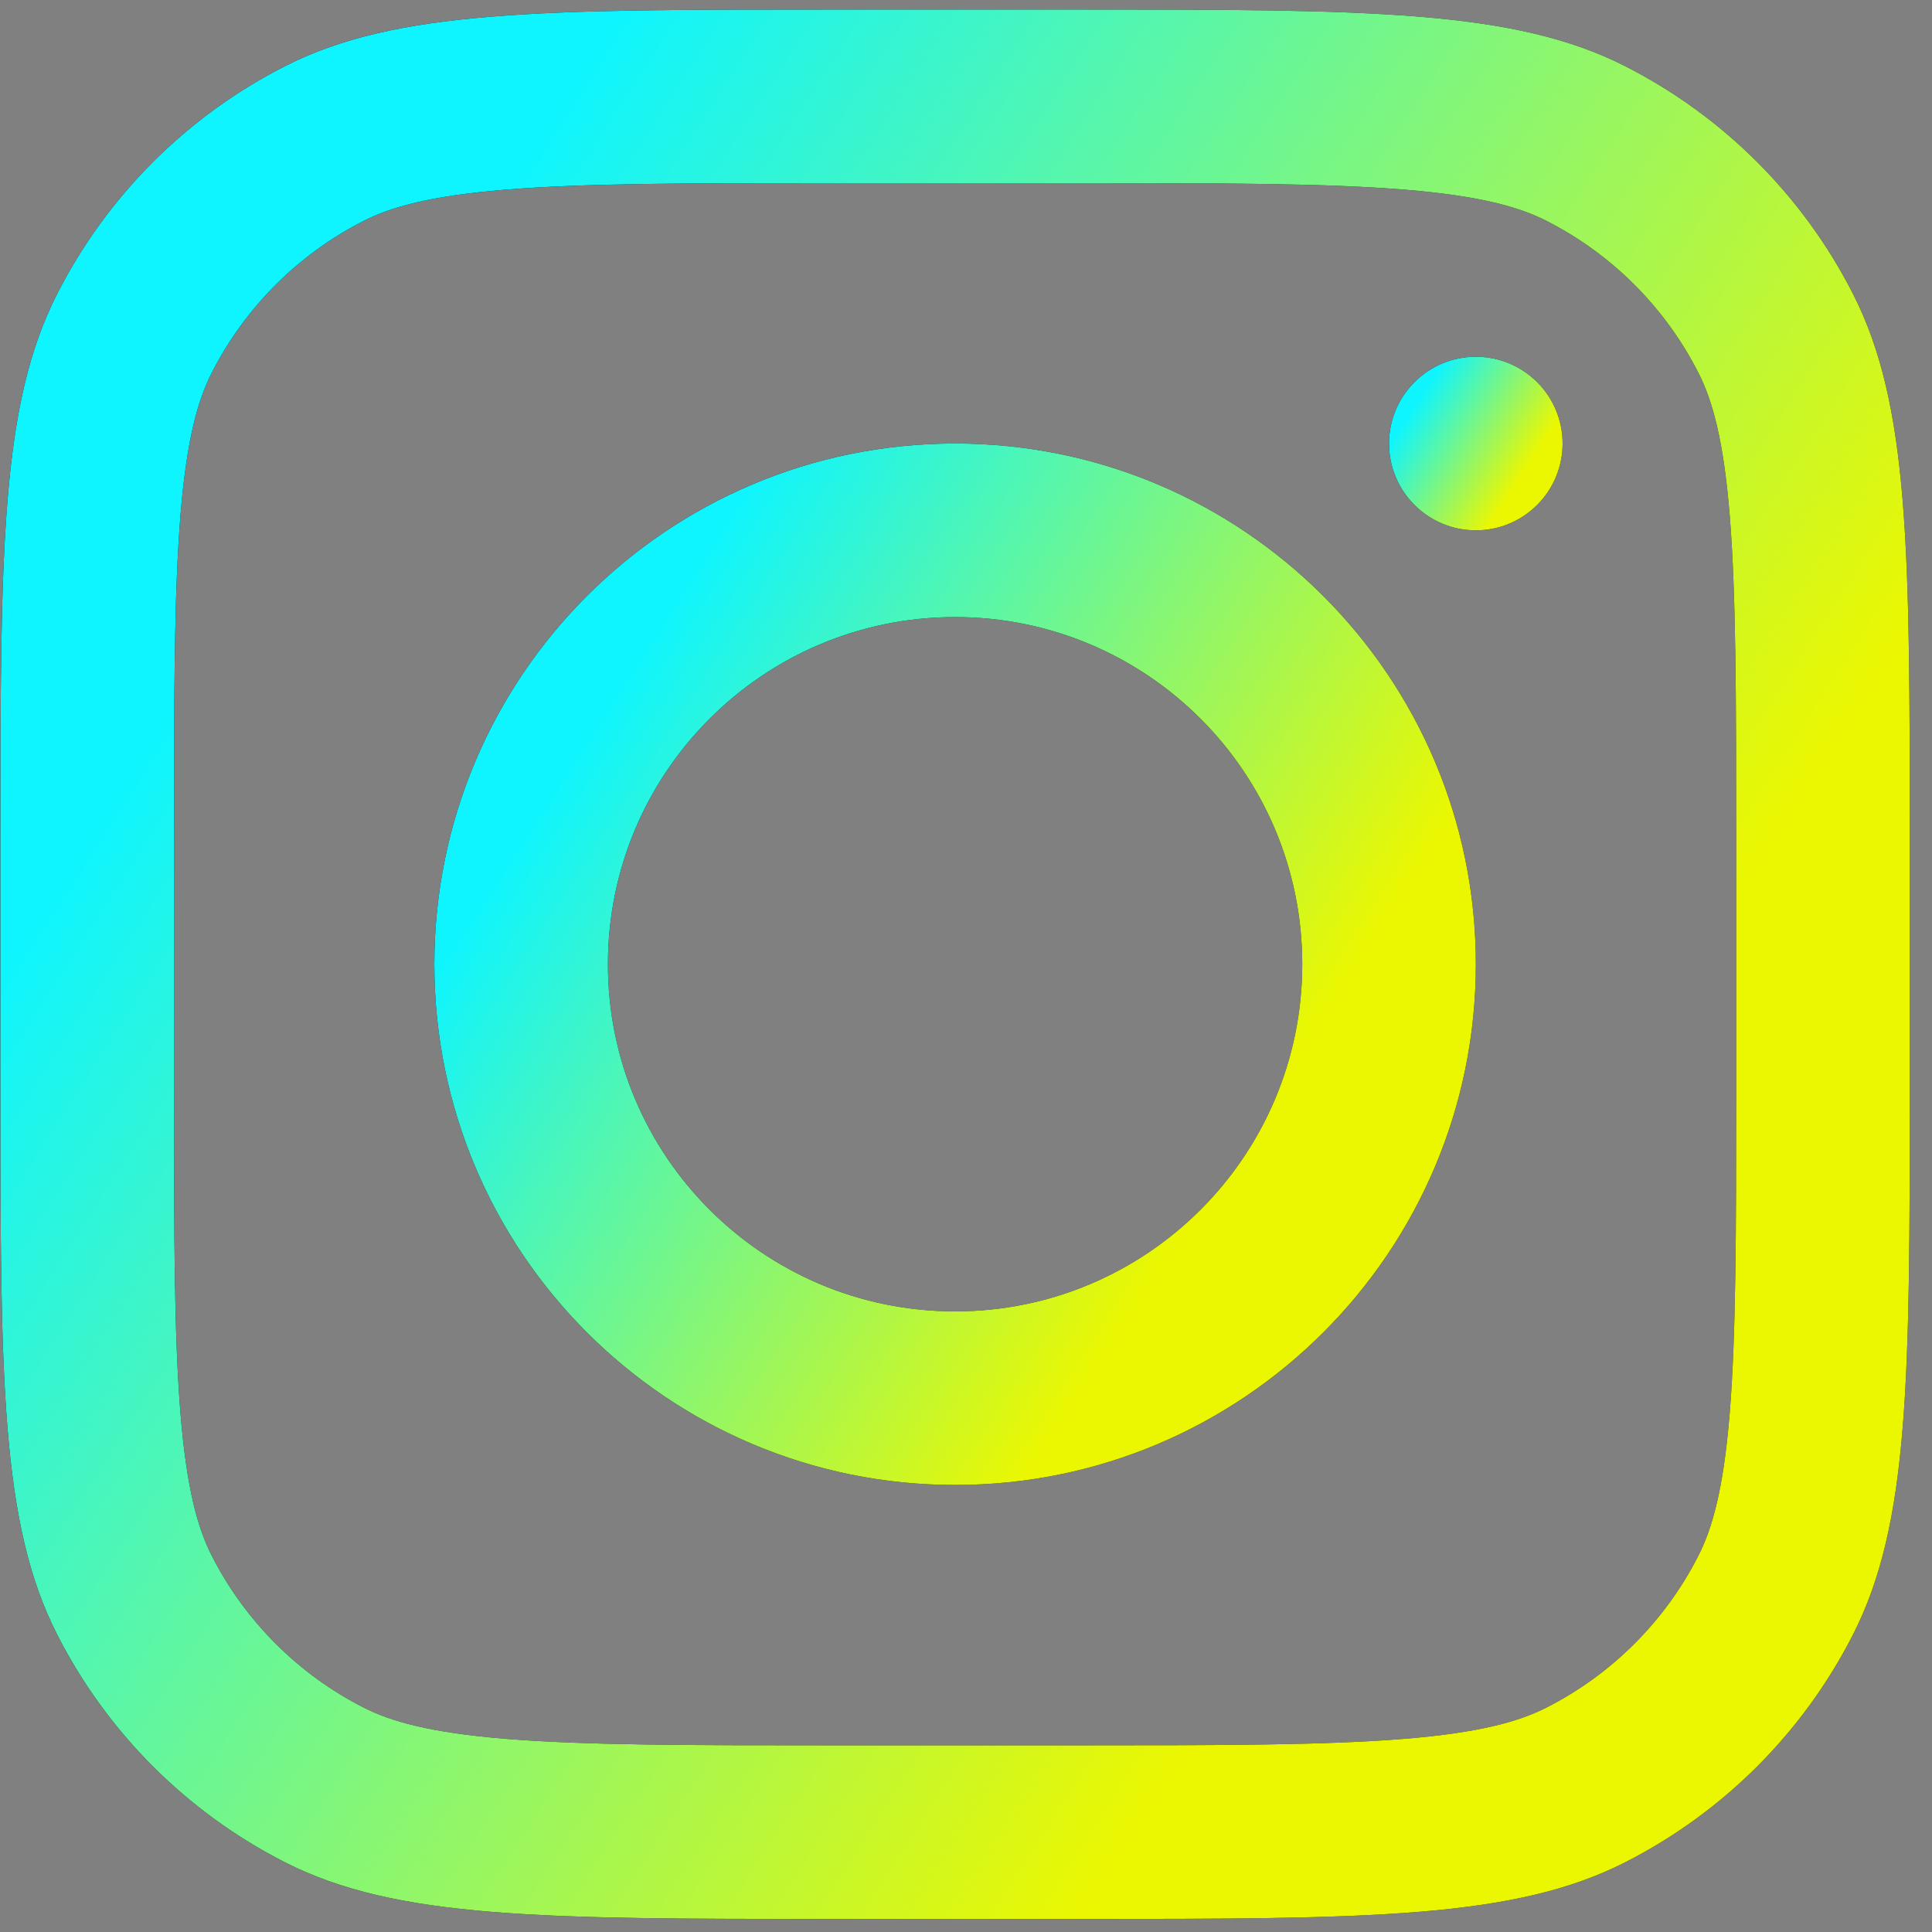
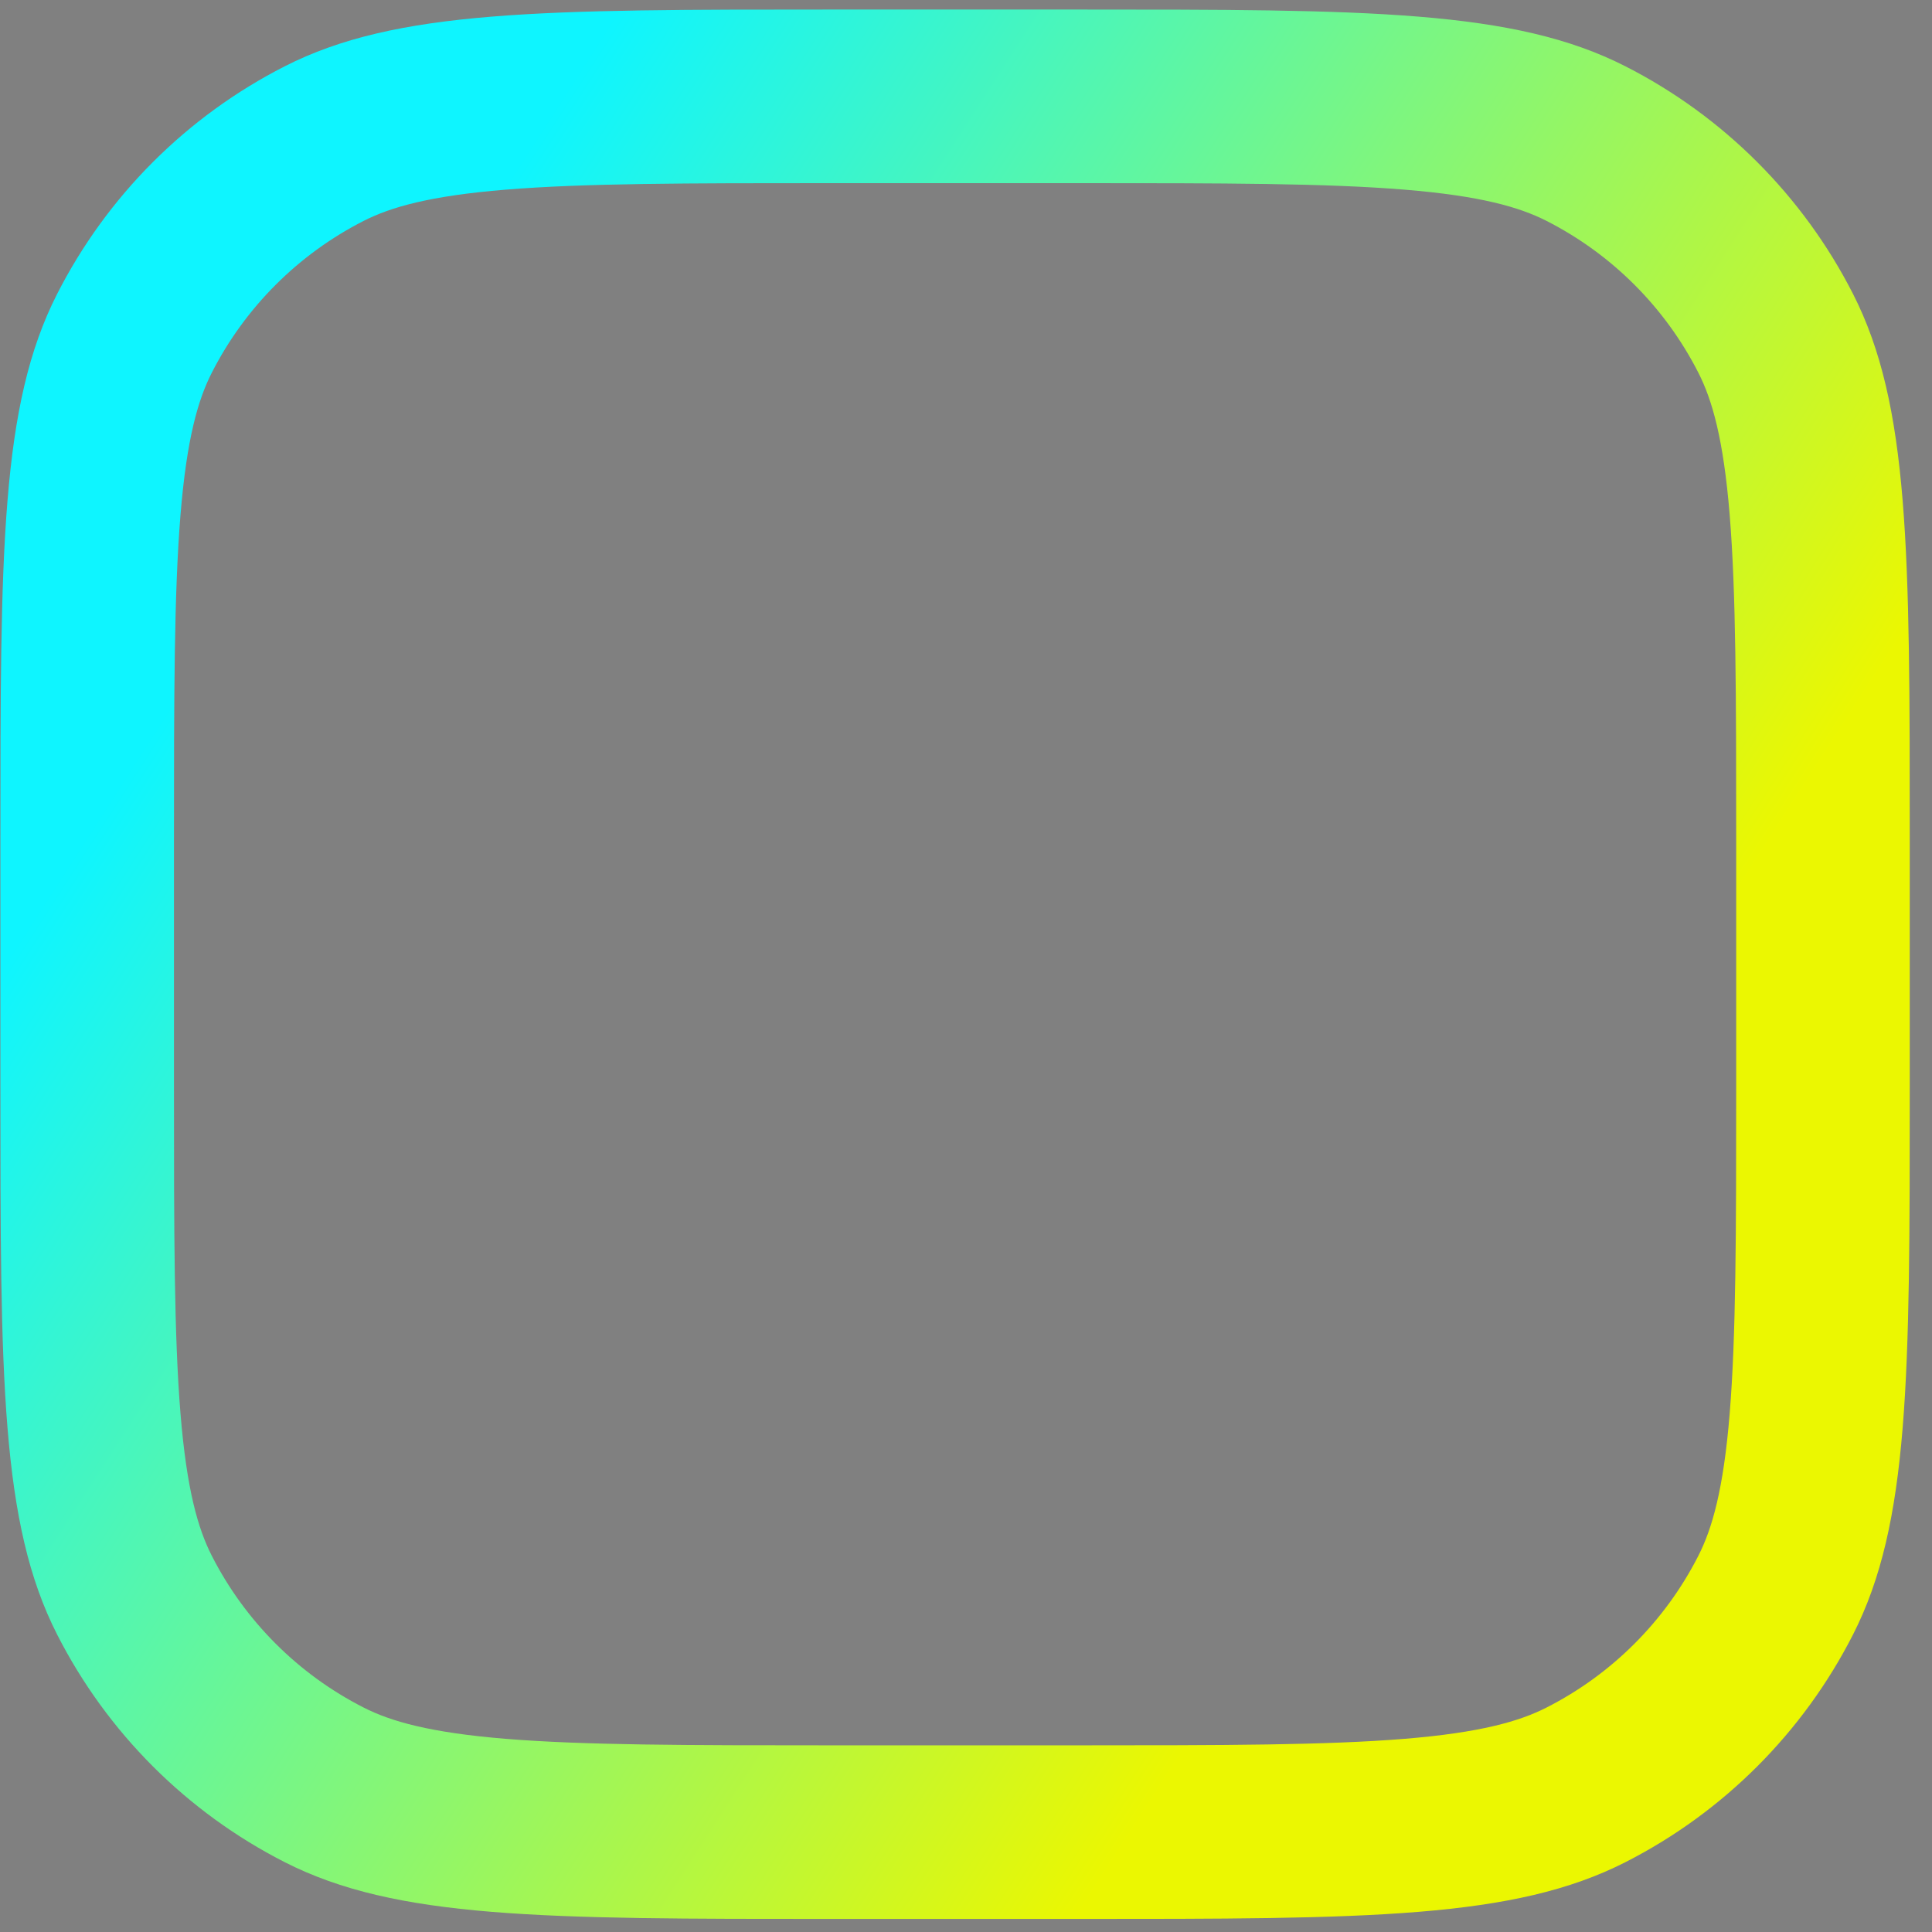
<svg xmlns="http://www.w3.org/2000/svg" width="68" height="68" viewBox="0 0 68 68" fill="none">
  <rect x="0" y="0" width="68" height="68" fill="#808080" stroke="none" />
-   <path fill-rule="evenodd" clip-rule="evenodd" d="M33.616 52.266C43.738 52.266 51.944 44.06 51.944 33.938C51.944 23.815 43.738 15.61 33.616 15.61C23.494 15.61 15.288 23.815 15.288 33.938C15.288 44.06 23.494 52.266 33.616 52.266ZM33.616 46.157C40.364 46.157 45.835 40.686 45.835 33.938C45.835 27.189 40.364 21.719 33.616 21.719C26.868 21.719 21.397 27.189 21.397 33.938C21.397 40.686 26.868 46.157 33.616 46.157Z" fill="black" />
-   <path fill-rule="evenodd" clip-rule="evenodd" d="M33.616 52.266C43.738 52.266 51.944 44.06 51.944 33.938C51.944 23.815 43.738 15.61 33.616 15.61C23.494 15.61 15.288 23.815 15.288 33.938C15.288 44.06 23.494 52.266 33.616 52.266ZM33.616 46.157C40.364 46.157 45.835 40.686 45.835 33.938C45.835 27.189 40.364 21.719 33.616 21.719C26.868 21.719 21.397 27.189 21.397 33.938C21.397 40.686 26.868 46.157 33.616 46.157Z" fill="url(#paint0_linear_4_1668)" />
-   <path d="M51.944 12.556C50.257 12.556 48.889 13.924 48.889 15.611C48.889 17.298 50.257 18.666 51.944 18.666C53.631 18.666 54.998 17.298 54.998 15.611C54.998 13.924 53.631 12.556 51.944 12.556Z" fill="black" />
-   <path d="M51.944 12.556C50.257 12.556 48.889 13.924 48.889 15.611C48.889 17.298 50.257 18.666 51.944 18.666C53.631 18.666 54.998 17.298 54.998 15.611C54.998 13.924 53.631 12.556 51.944 12.556Z" fill="url(#paint1_linear_4_1668)" />
-   <path fill-rule="evenodd" clip-rule="evenodd" d="M2.012 10.344C0.014 14.264 0.014 19.396 0.014 29.661V38.214C0.014 48.479 0.014 53.612 2.012 57.532C3.769 60.981 6.573 63.785 10.021 65.542C13.942 67.54 19.074 67.54 29.339 67.54H37.892C48.157 67.54 53.289 67.54 57.21 65.542C60.659 63.785 63.462 60.981 65.22 57.532C67.217 53.612 67.217 48.479 67.217 38.214V29.661C67.217 19.396 67.217 14.264 65.22 10.344C63.462 6.895 60.659 4.091 57.21 2.334C53.289 0.336 48.157 0.336 37.892 0.336H29.339C19.074 0.336 13.942 0.336 10.021 2.334C6.573 4.091 3.769 6.895 2.012 10.344ZM37.892 6.446H29.339C24.106 6.446 20.549 6.45 17.799 6.675C15.12 6.894 13.751 7.29 12.795 7.777C10.496 8.949 8.627 10.818 7.455 13.117C6.968 14.073 6.572 15.442 6.353 18.121C6.128 20.871 6.123 24.428 6.123 29.661V38.214C6.123 43.448 6.128 47.005 6.353 49.755C6.572 52.433 6.968 53.803 7.455 54.759C8.627 57.058 10.496 58.927 12.795 60.098C13.751 60.585 15.12 60.982 17.799 61.201C20.549 61.425 24.106 61.43 29.339 61.43H37.892C43.126 61.43 46.683 61.425 49.433 61.201C52.111 60.982 53.481 60.585 54.437 60.098C56.736 58.927 58.605 57.058 59.776 54.759C60.263 53.803 60.66 52.433 60.879 49.755C61.103 47.005 61.108 43.448 61.108 38.214V29.661C61.108 24.428 61.103 20.871 60.879 18.121C60.66 15.442 60.263 14.073 59.776 13.117C58.605 10.818 56.736 8.949 54.437 7.777C53.481 7.29 52.111 6.894 49.433 6.675C46.683 6.45 43.126 6.446 37.892 6.446Z" fill="black" />
  <path fill-rule="evenodd" clip-rule="evenodd" d="M2.012 10.344C0.014 14.264 0.014 19.396 0.014 29.661V38.214C0.014 48.479 0.014 53.612 2.012 57.532C3.769 60.981 6.573 63.785 10.021 65.542C13.942 67.54 19.074 67.54 29.339 67.54H37.892C48.157 67.54 53.289 67.54 57.21 65.542C60.659 63.785 63.462 60.981 65.22 57.532C67.217 53.612 67.217 48.479 67.217 38.214V29.661C67.217 19.396 67.217 14.264 65.22 10.344C63.462 6.895 60.659 4.091 57.21 2.334C53.289 0.336 48.157 0.336 37.892 0.336H29.339C19.074 0.336 13.942 0.336 10.021 2.334C6.573 4.091 3.769 6.895 2.012 10.344ZM37.892 6.446H29.339C24.106 6.446 20.549 6.45 17.799 6.675C15.12 6.894 13.751 7.29 12.795 7.777C10.496 8.949 8.627 10.818 7.455 13.117C6.968 14.073 6.572 15.442 6.353 18.121C6.128 20.871 6.123 24.428 6.123 29.661V38.214C6.123 43.448 6.128 47.005 6.353 49.755C6.572 52.433 6.968 53.803 7.455 54.759C8.627 57.058 10.496 58.927 12.795 60.098C13.751 60.585 15.12 60.982 17.799 61.201C20.549 61.425 24.106 61.43 29.339 61.43H37.892C43.126 61.43 46.683 61.425 49.433 61.201C52.111 60.982 53.481 60.585 54.437 60.098C56.736 58.927 58.605 57.058 59.776 54.759C60.263 53.803 60.66 52.433 60.879 49.755C61.103 47.005 61.108 43.448 61.108 38.214V29.661C61.108 24.428 61.103 20.871 60.879 18.121C60.66 15.442 60.263 14.073 59.776 13.117C58.605 10.818 56.736 8.949 54.437 7.777C53.481 7.29 52.111 6.894 49.433 6.675C46.683 6.45 43.126 6.446 37.892 6.446Z" fill="url(#paint2_linear_4_1668)" />
  <defs>
    <linearGradient id="paint0_linear_4_1668" x1="26.246" y1="16.979" x2="49.173" y2="31.735" gradientUnits="userSpaceOnUse">
      <stop stop-color="#0EF5FF" />
      <stop offset="1" stop-color="#EBF701" />
    </linearGradient>
    <linearGradient id="paint1_linear_4_1668" x1="50.715" y1="12.784" x2="54.537" y2="15.244" gradientUnits="userSpaceOnUse">
      <stop stop-color="#0EF5FF" />
      <stop offset="1" stop-color="#EBF701" />
    </linearGradient>
    <linearGradient id="paint2_linear_4_1668" x1="20.104" y1="2.847" x2="62.138" y2="29.899" gradientUnits="userSpaceOnUse">
      <stop stop-color="#0EF5FF" />
      <stop offset="1" stop-color="#EBF701" />
    </linearGradient>
  </defs>
</svg>